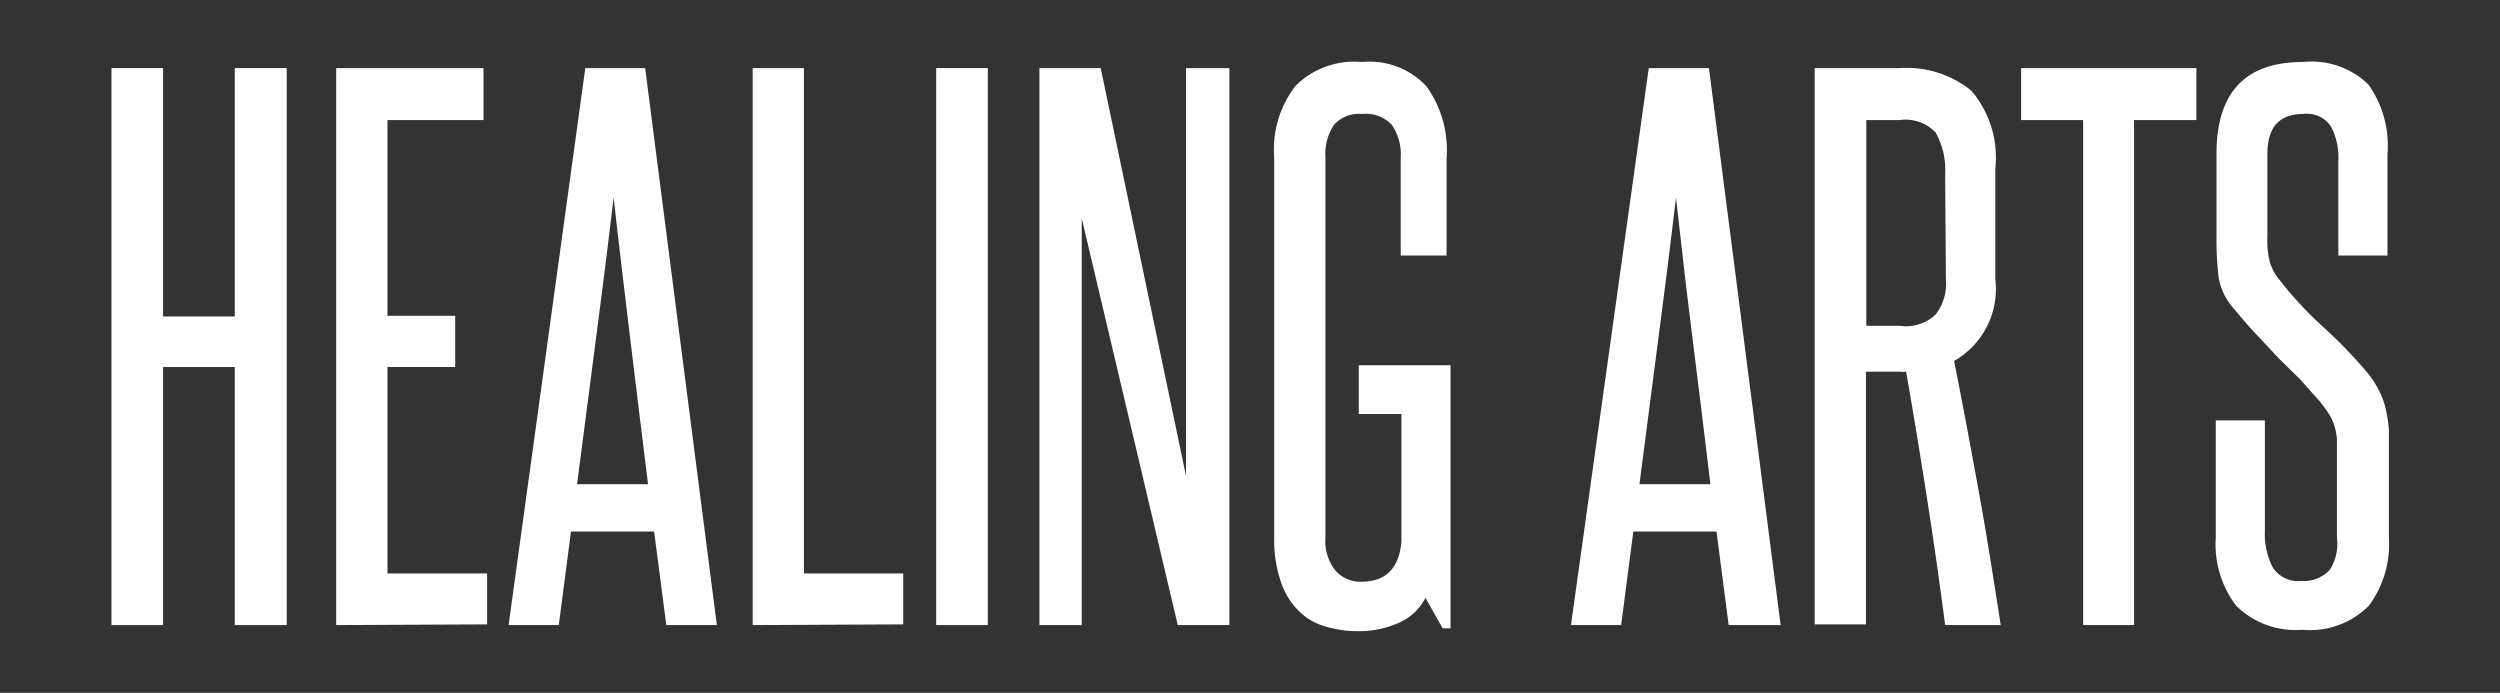
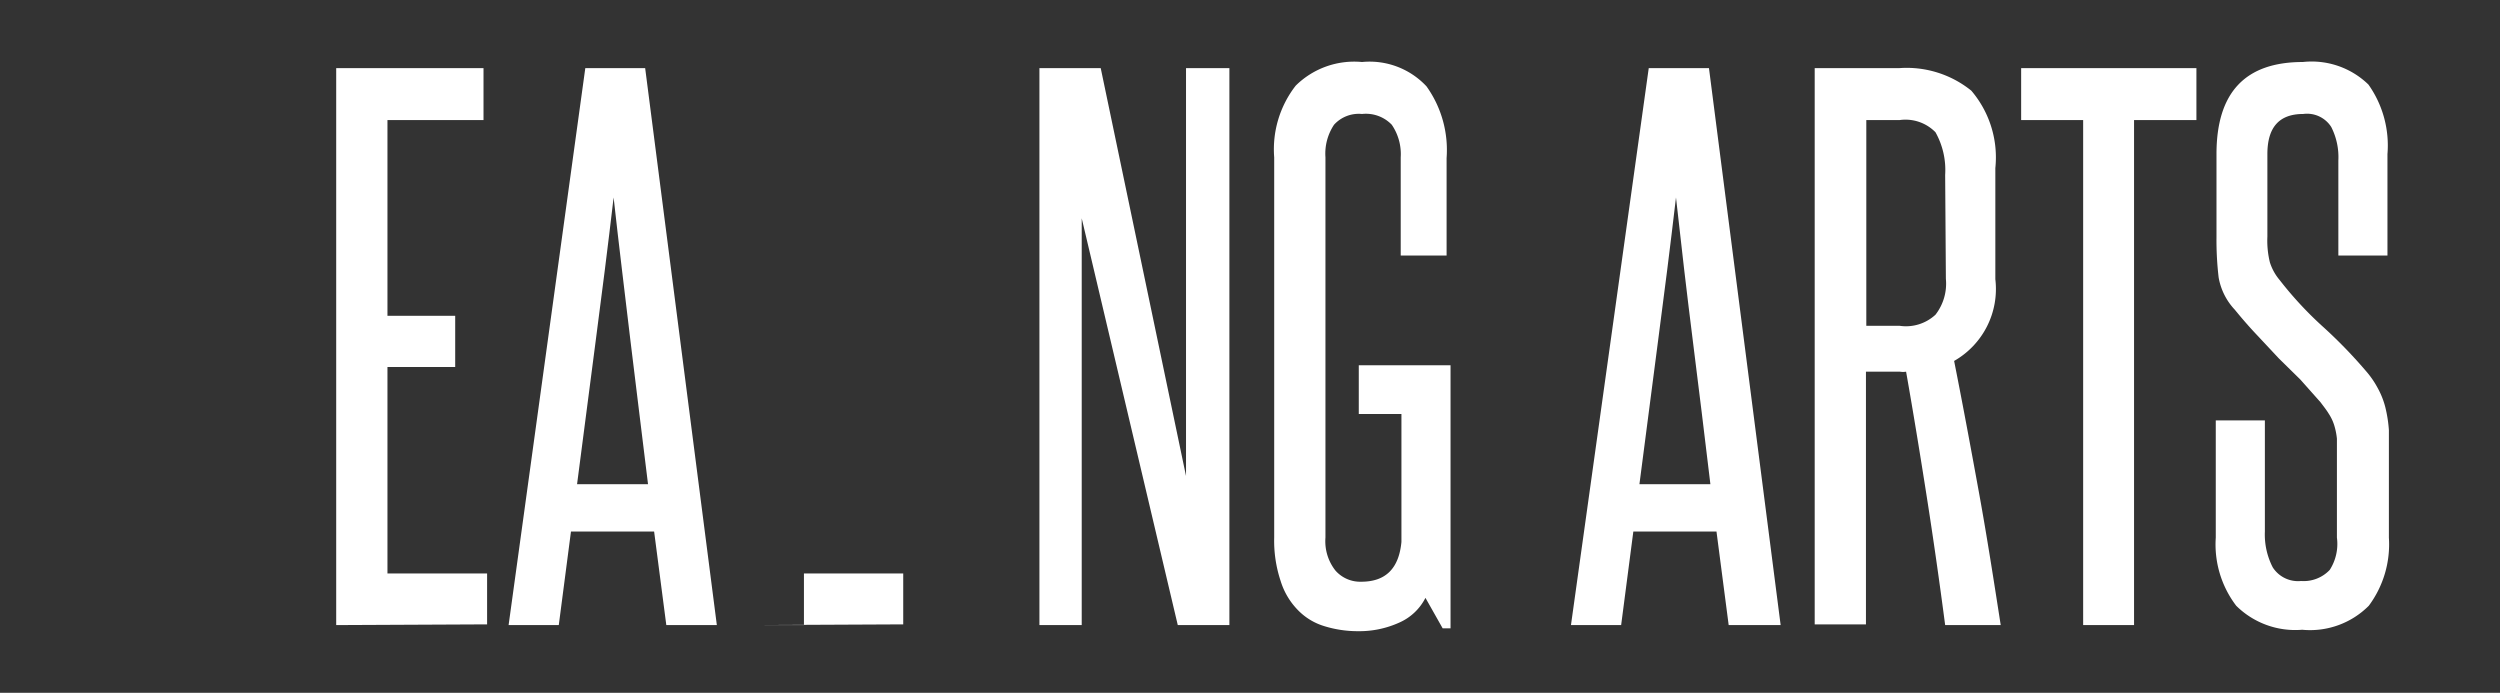
<svg xmlns="http://www.w3.org/2000/svg" width="69.75" height="19.33" viewBox="0 0 69.75 19.33">
  <rect x="0" y="0" width="69.75" height="19.33" fill="#333333" stroke="none" />
  <defs>
    <style>.cls-1{fill:#fff;}</style>
  </defs>
  <title>HealingArts.news</title>
  <g id="Layer_2" data-name="Layer 2">
-     <path class="cls-1" d="M6.55,17.44v-7.2h-2v7.2H3.11V1.9H4.55V8.83h2V1.9H8V17.44Z" />
    <path class="cls-1" d="M9.38,17.44V1.9h4.11V3.35H10.81V8.81H12.7v1.43H10.81V16h2.78v1.42Z" />
    <path class="cls-1" d="M18.59,17.44l-.34-2.61H15.93l-.34,2.61h-1.4L16.33,1.9H18l2,15.54Zm-.51-3.93c-.16-1.34-.33-2.65-.49-4s-.32-2.64-.47-4c-.16,1.37-.33,2.71-.5,4s-.34,2.62-.52,4Z" />
-     <path class="cls-1" d="M21,17.44V1.9h1.43V16H25.2v1.42Z" />
-     <path class="cls-1" d="M26.12,17.44V1.9h1.44V17.44Z" />
+     <path class="cls-1" d="M21,17.44h1.43V16H25.2v1.42Z" />
    <path class="cls-1" d="M32.86,17.44,30.18,6.09c0,1.18,0,2.33,0,3.44v7.91H29V1.9h1.71l2.38,11.38c0-1.07,0-2.12,0-3.14V1.9H34.3V17.44Z" />
    <path class="cls-1" d="M40.25,17.53l-.48-.85a1.49,1.49,0,0,1-.73.69,2.69,2.69,0,0,1-1.15.24,3.14,3.14,0,0,1-.94-.14,1.71,1.71,0,0,1-.73-.44,2,2,0,0,1-.49-.82A3.55,3.55,0,0,1,35.55,15V4.39a2.89,2.89,0,0,1,.6-2A2.32,2.32,0,0,1,38,1.73a2.17,2.17,0,0,1,1.8.68,3.05,3.05,0,0,1,.56,2V7.13H39.08V4.39a1.45,1.45,0,0,0-.25-.91,1,1,0,0,0-.83-.3.93.93,0,0,0-.78.3,1.45,1.45,0,0,0-.24.91V15a1.32,1.32,0,0,0,.28.92.92.92,0,0,0,.72.31c.68,0,1.05-.37,1.12-1.11V11.55H37.91V10.19h2.56v7.34Z" />
    <path class="cls-1" d="M48.23,17.44l-.34-2.61H45.57l-.34,2.61h-1.4L46,1.9h1.68l2,15.54Zm-.51-3.93c-.16-1.34-.32-2.65-.49-4s-.32-2.64-.47-4c-.16,1.37-.33,2.71-.5,4s-.34,2.62-.52,4Z" />
    <path class="cls-1" d="M54.27,17.44c-.16-1.22-.33-2.41-.51-3.56s-.37-2.32-.58-3.51a.52.52,0,0,1-.17,0h-.95v7.05H50.63V1.9H53a2.87,2.87,0,0,1,2,.63,2.87,2.87,0,0,1,.67,2.16v3.1a2.31,2.31,0,0,1-1.15,2.28c.25,1.26.48,2.5.7,3.71s.41,2.44.6,3.66Zm0-12.56A2.15,2.15,0,0,0,54,3.69a1.17,1.17,0,0,0-1-.34h-.93V9.09H53A1.21,1.21,0,0,0,54,8.78a1.41,1.41,0,0,0,.29-1Z" />
    <path class="cls-1" d="M58.12,17.44V3.35H56.39V1.9h4.89V3.35H59.54V17.44Z" />
    <path class="cls-1" d="M65.2,12.83c0-.24,0-.44,0-.59a1.91,1.91,0,0,0-.08-.39,1.28,1.28,0,0,0-.15-.31c-.06-.1-.14-.2-.23-.32l-.56-.63L63.58,10,63,9.38c-.21-.22-.43-.47-.65-.74a1.75,1.75,0,0,1-.45-.9,8.89,8.89,0,0,1-.06-1.12V4.3c0-1.72.8-2.57,2.41-2.57a2.27,2.27,0,0,1,1.83.63,2.94,2.94,0,0,1,.53,1.94V7.13H65.24V4.48a1.85,1.85,0,0,0-.2-.94.8.8,0,0,0-.78-.36c-.67,0-1,.37-1,1.12V6.6a2.53,2.53,0,0,0,.07.72,1.43,1.43,0,0,0,.27.49,10.19,10.19,0,0,0,1.16,1.26A13.47,13.47,0,0,1,66,10.34a2.54,2.54,0,0,1,.34.49,2.25,2.25,0,0,1,.21.53,3.74,3.74,0,0,1,.1.64q0,.36,0,.81V15a2.87,2.87,0,0,1-.56,1.9,2.31,2.31,0,0,1-1.86.67,2.34,2.34,0,0,1-1.84-.67,2.82,2.82,0,0,1-.57-1.9V11.73h1.37v3.1a2,2,0,0,0,.22,1,.84.84,0,0,0,.79.38A1,1,0,0,0,65,15.9,1.34,1.34,0,0,0,65.2,15Z" />
  </g>
</svg>